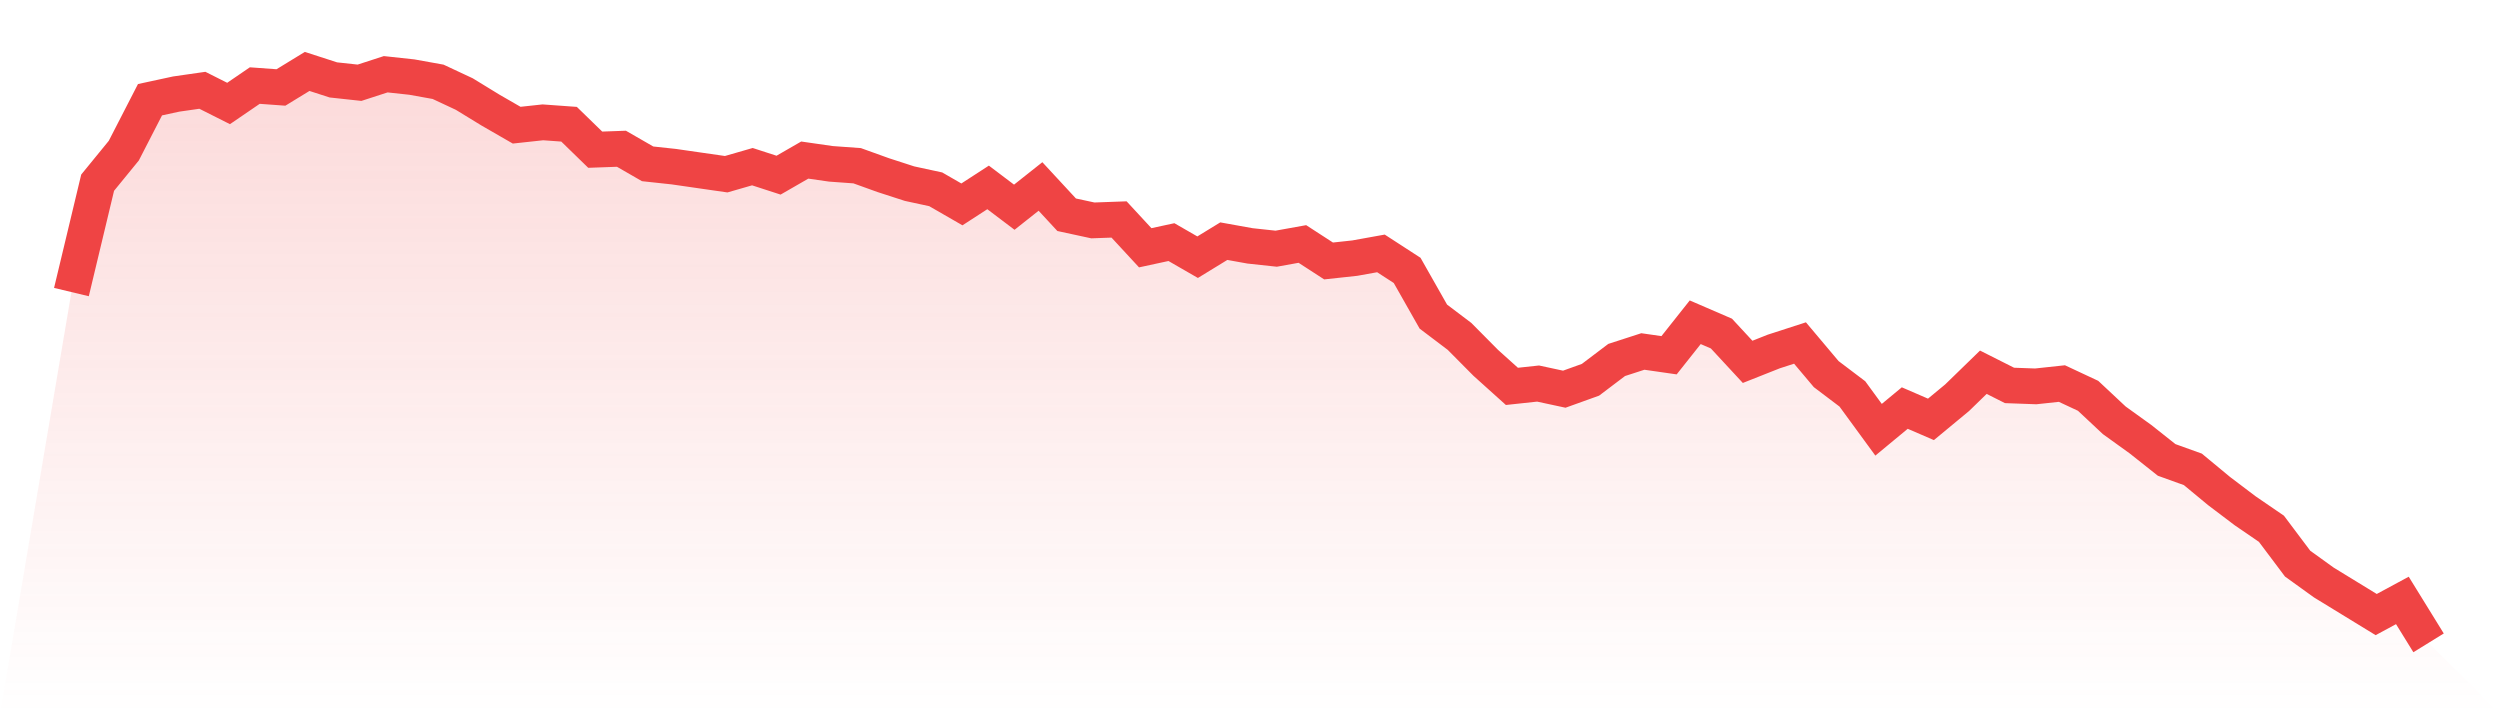
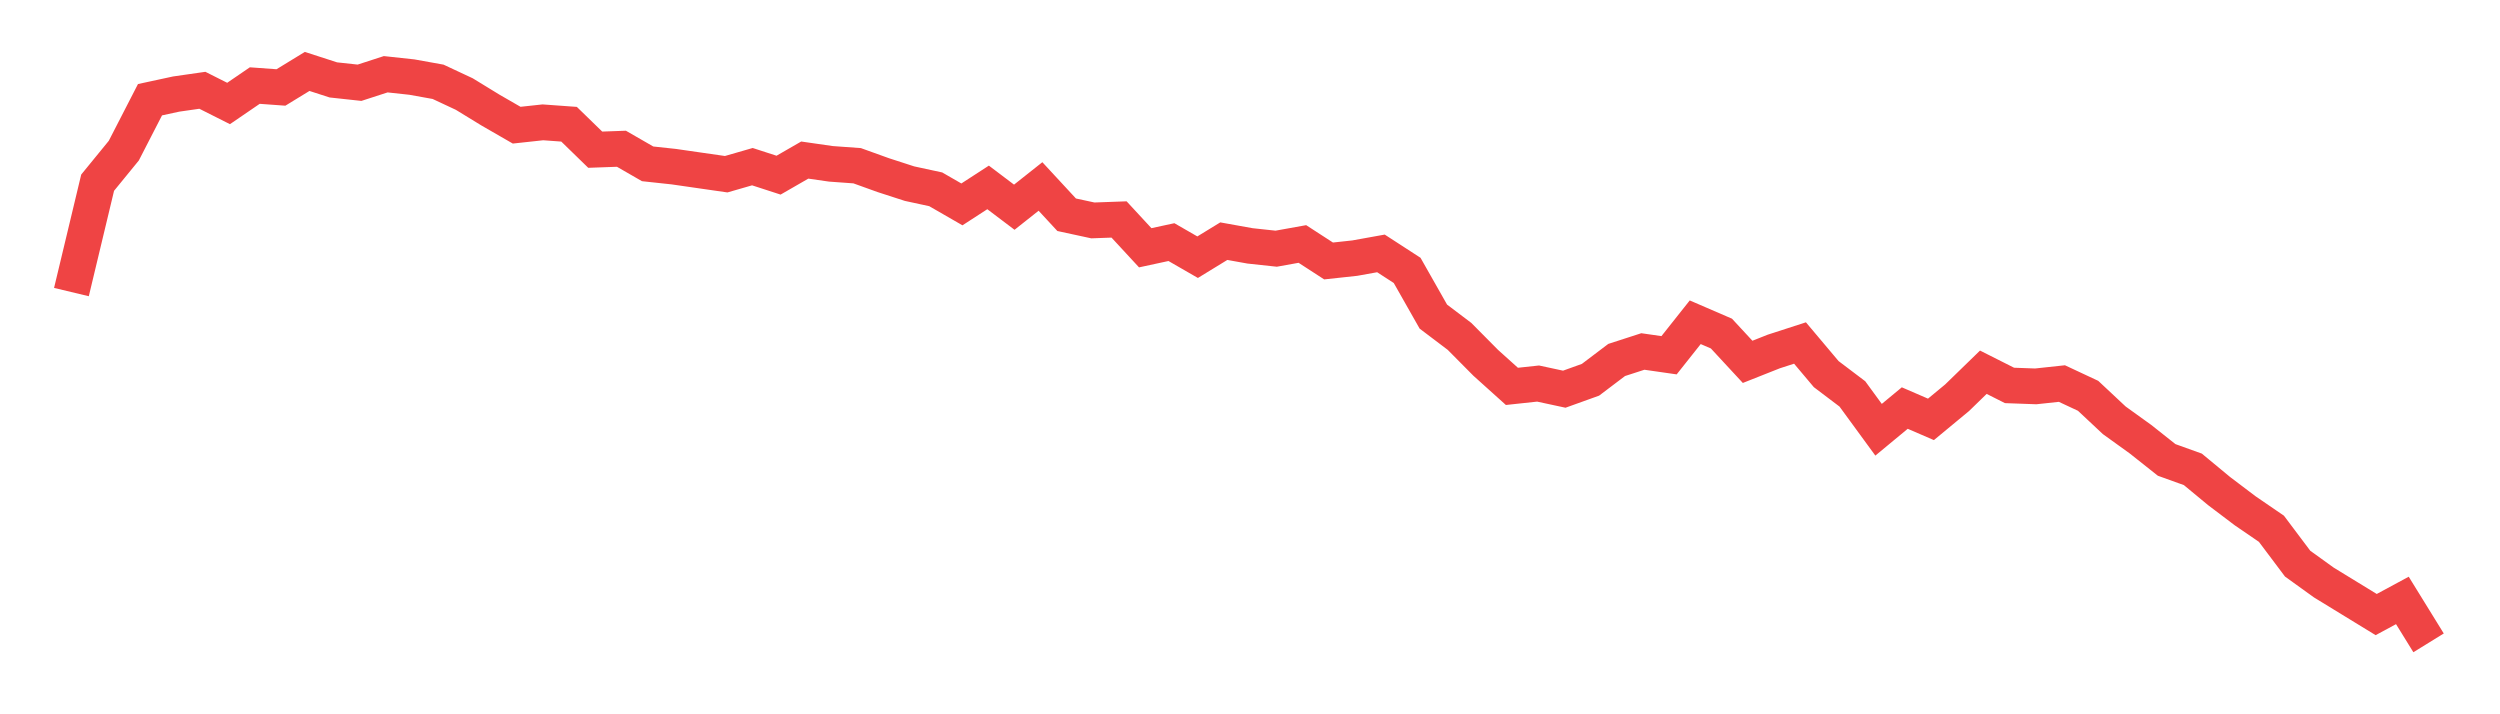
<svg xmlns="http://www.w3.org/2000/svg" viewBox="0 0 140 40">
  <defs>
    <linearGradient id="gradient" x1="0" x2="0" y1="0" y2="1">
      <stop offset="0%" stop-color="#ef4444" stop-opacity="0.2" />
      <stop offset="100%" stop-color="#ef4444" stop-opacity="0" />
    </linearGradient>
  </defs>
-   <path d="M4,16.356 L4,16.356 L5.467,10.231 L6.933,8.436 L8.4,5.584 L9.867,5.267 L11.333,5.056 L12.8,5.795 L14.267,4.792 L15.733,4.898 L17.2,4 L18.667,4.475 L20.133,4.634 L21.6,4.158 L23.067,4.317 L24.533,4.581 L26,5.267 L27.467,6.165 L28.933,7.01 L30.4,6.851 L31.867,6.957 L33.333,8.383 L34.8,8.33 L36.267,9.175 L37.733,9.333 L39.2,9.545 L40.667,9.756 L42.133,9.333 L43.6,9.809 L45.067,8.964 L46.533,9.175 L48,9.281 L49.467,9.809 L50.933,10.284 L52.4,10.601 L53.867,11.446 L55.333,10.495 L56.8,11.604 L58.267,10.442 L59.733,12.026 L61.2,12.343 L62.667,12.29 L64.133,13.875 L65.6,13.558 L67.067,14.403 L68.533,13.505 L70,13.769 L71.467,13.927 L72.933,13.663 L74.4,14.614 L75.867,14.455 L77.333,14.191 L78.8,15.142 L80.267,17.729 L81.733,18.838 L83.2,20.317 L84.667,21.637 L86.133,21.479 L87.6,21.795 L89.067,21.267 L90.533,20.158 L92,19.683 L93.467,19.894 L94.933,18.046 L96.4,18.68 L97.867,20.264 L99.333,19.683 L100.8,19.208 L102.267,20.95 L103.733,22.059 L105.2,24.066 L106.667,22.851 L108.133,23.485 L109.6,22.271 L111.067,20.845 L112.533,21.584 L114,21.637 L115.467,21.479 L116.933,22.165 L118.4,23.538 L119.867,24.594 L121.333,25.756 L122.8,26.284 L124.267,27.498 L125.733,28.607 L127.2,29.611 L128.667,31.564 L130.133,32.62 L131.6,33.518 L133.067,34.416 L134.533,33.624 L136,36 L140,40 L0,40 z" fill="url(#gradient)" />
  <path d="M4,16.356 L4,16.356 L5.467,10.231 L6.933,8.436 L8.4,5.584 L9.867,5.267 L11.333,5.056 L12.8,5.795 L14.267,4.792 L15.733,4.898 L17.2,4 L18.667,4.475 L20.133,4.634 L21.6,4.158 L23.067,4.317 L24.533,4.581 L26,5.267 L27.467,6.165 L28.933,7.01 L30.4,6.851 L31.867,6.957 L33.333,8.383 L34.8,8.33 L36.267,9.175 L37.733,9.333 L39.2,9.545 L40.667,9.756 L42.133,9.333 L43.6,9.809 L45.067,8.964 L46.533,9.175 L48,9.281 L49.467,9.809 L50.933,10.284 L52.4,10.601 L53.867,11.446 L55.333,10.495 L56.8,11.604 L58.267,10.442 L59.733,12.026 L61.2,12.343 L62.667,12.29 L64.133,13.875 L65.6,13.558 L67.067,14.403 L68.533,13.505 L70,13.769 L71.467,13.927 L72.933,13.663 L74.4,14.614 L75.867,14.455 L77.333,14.191 L78.8,15.142 L80.267,17.729 L81.733,18.838 L83.2,20.317 L84.667,21.637 L86.133,21.479 L87.6,21.795 L89.067,21.267 L90.533,20.158 L92,19.683 L93.467,19.894 L94.933,18.046 L96.4,18.68 L97.867,20.264 L99.333,19.683 L100.8,19.208 L102.267,20.95 L103.733,22.059 L105.2,24.066 L106.667,22.851 L108.133,23.485 L109.6,22.271 L111.067,20.845 L112.533,21.584 L114,21.637 L115.467,21.479 L116.933,22.165 L118.4,23.538 L119.867,24.594 L121.333,25.756 L122.8,26.284 L124.267,27.498 L125.733,28.607 L127.2,29.611 L128.667,31.564 L130.133,32.62 L131.6,33.518 L133.067,34.416 L134.533,33.624 L136,36" fill="none" stroke="#ef4444" stroke-width="2" />
</svg>